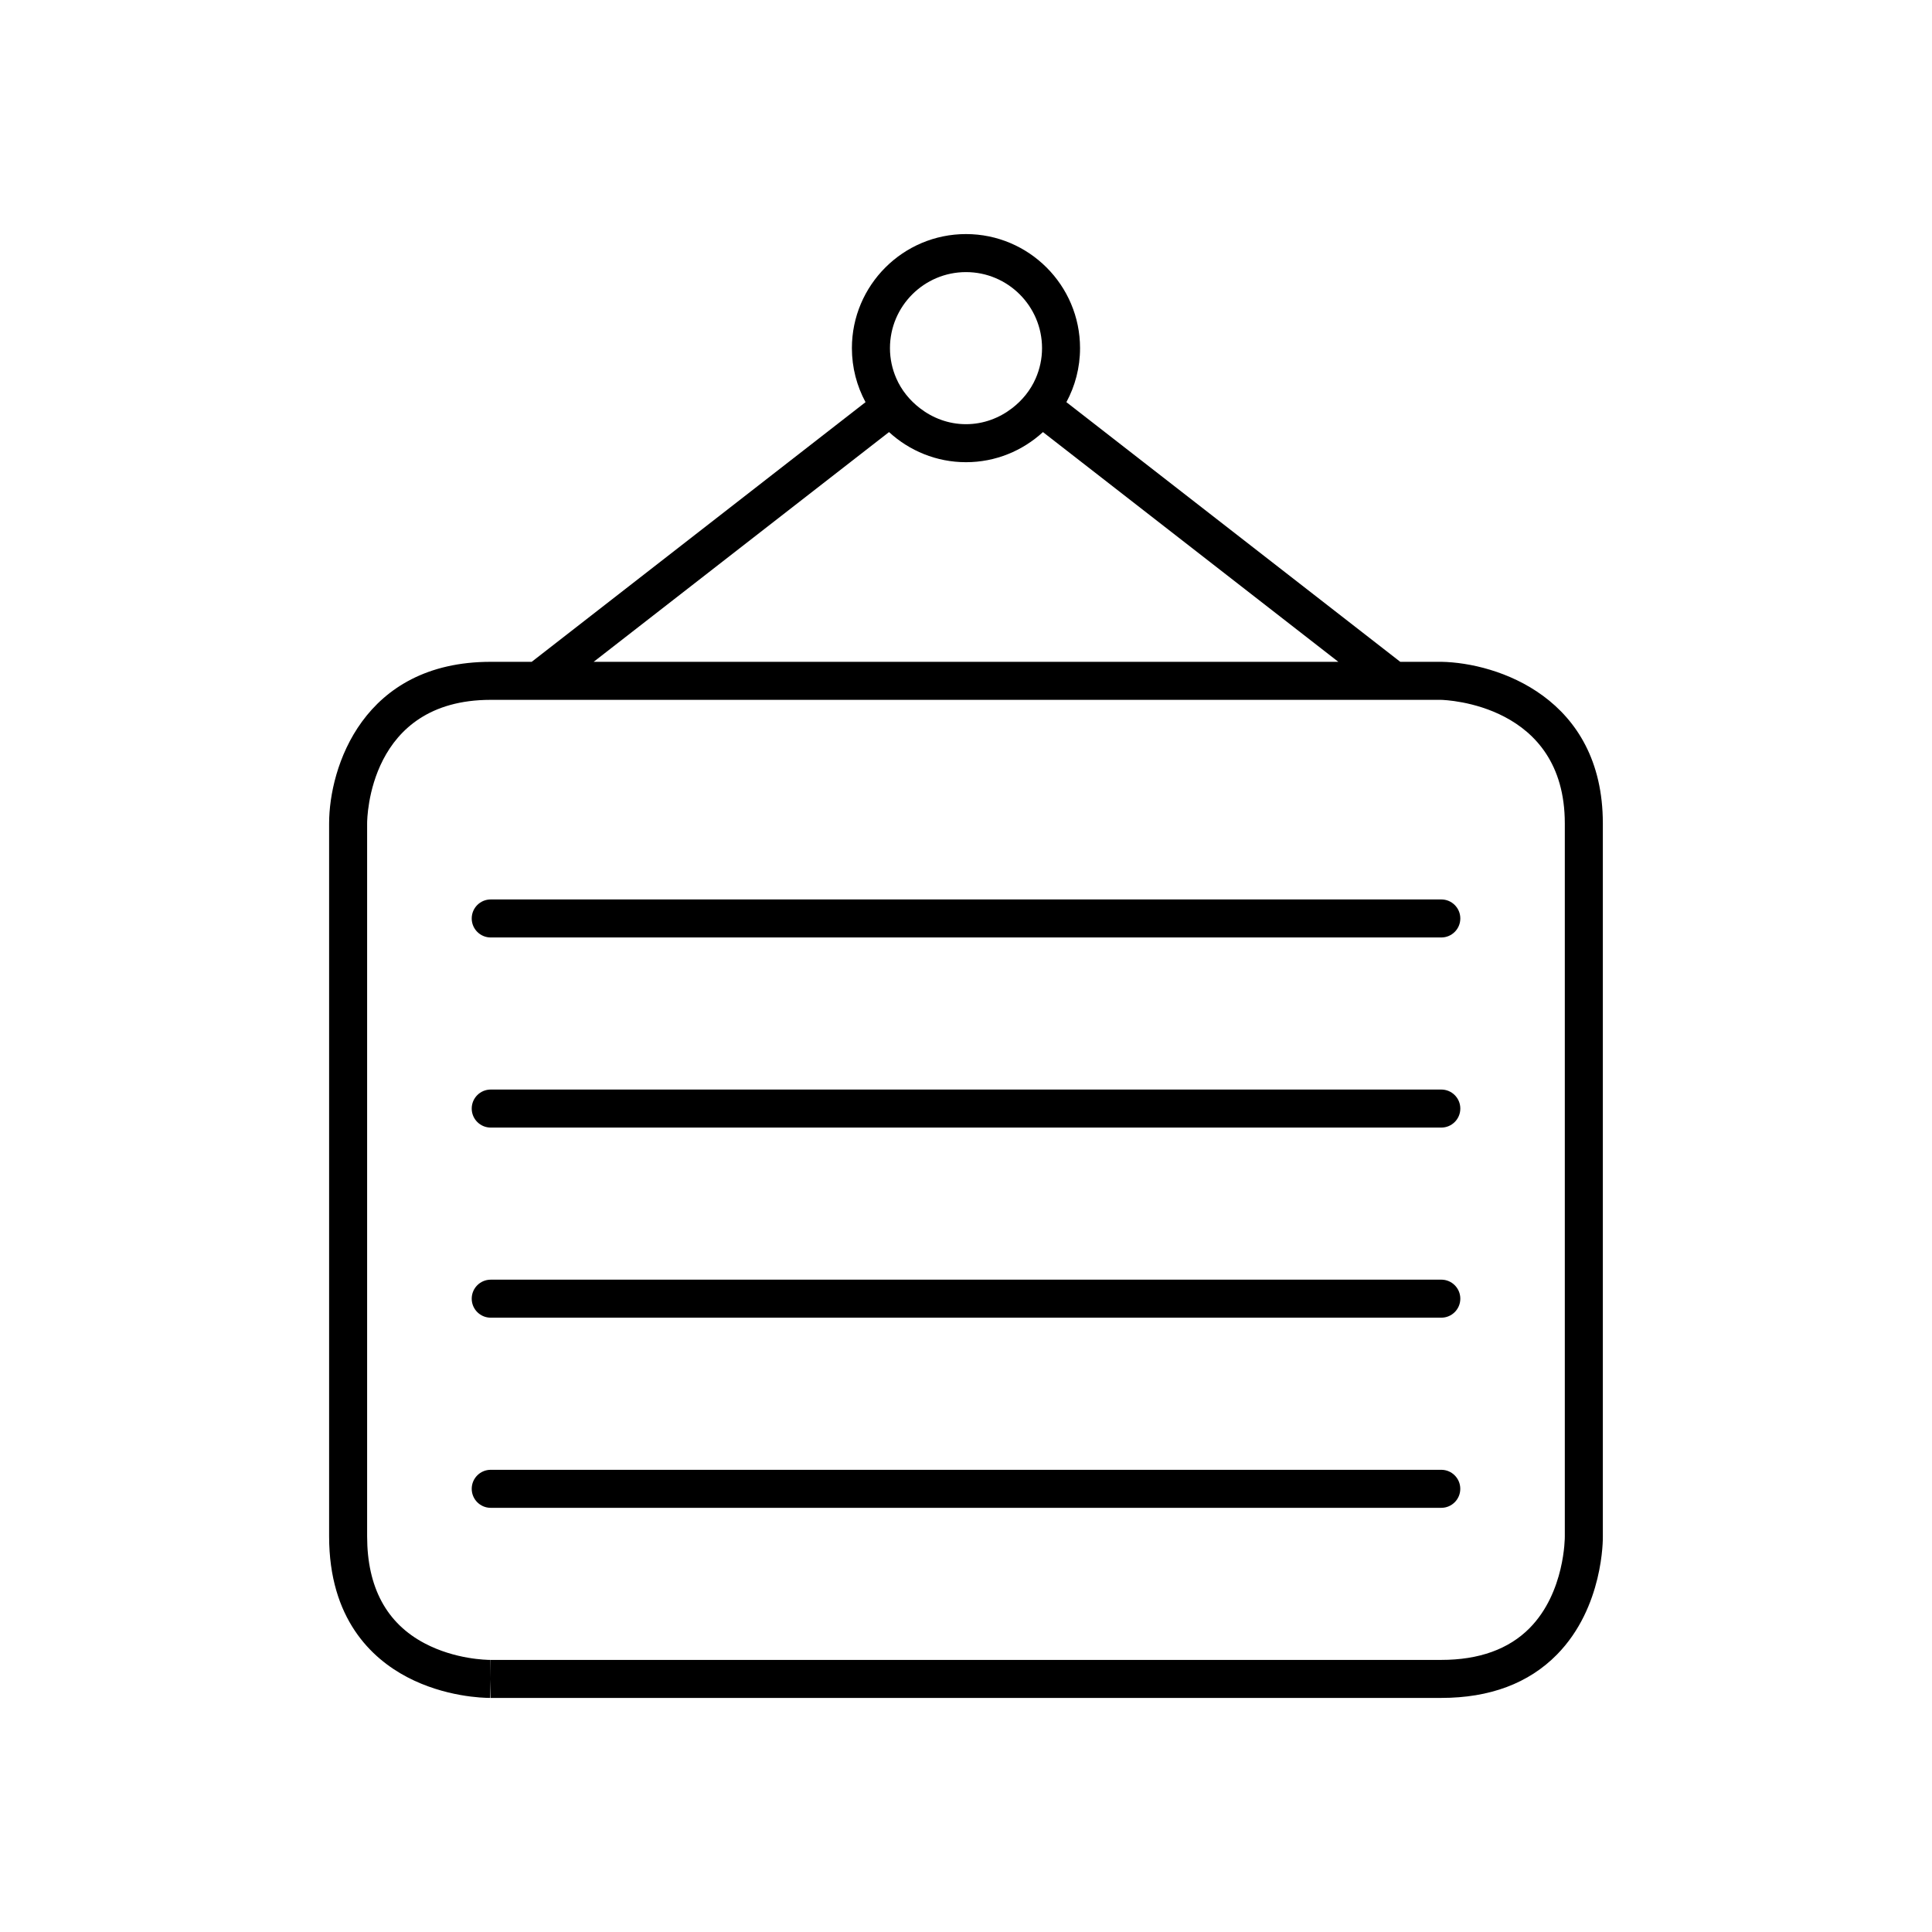
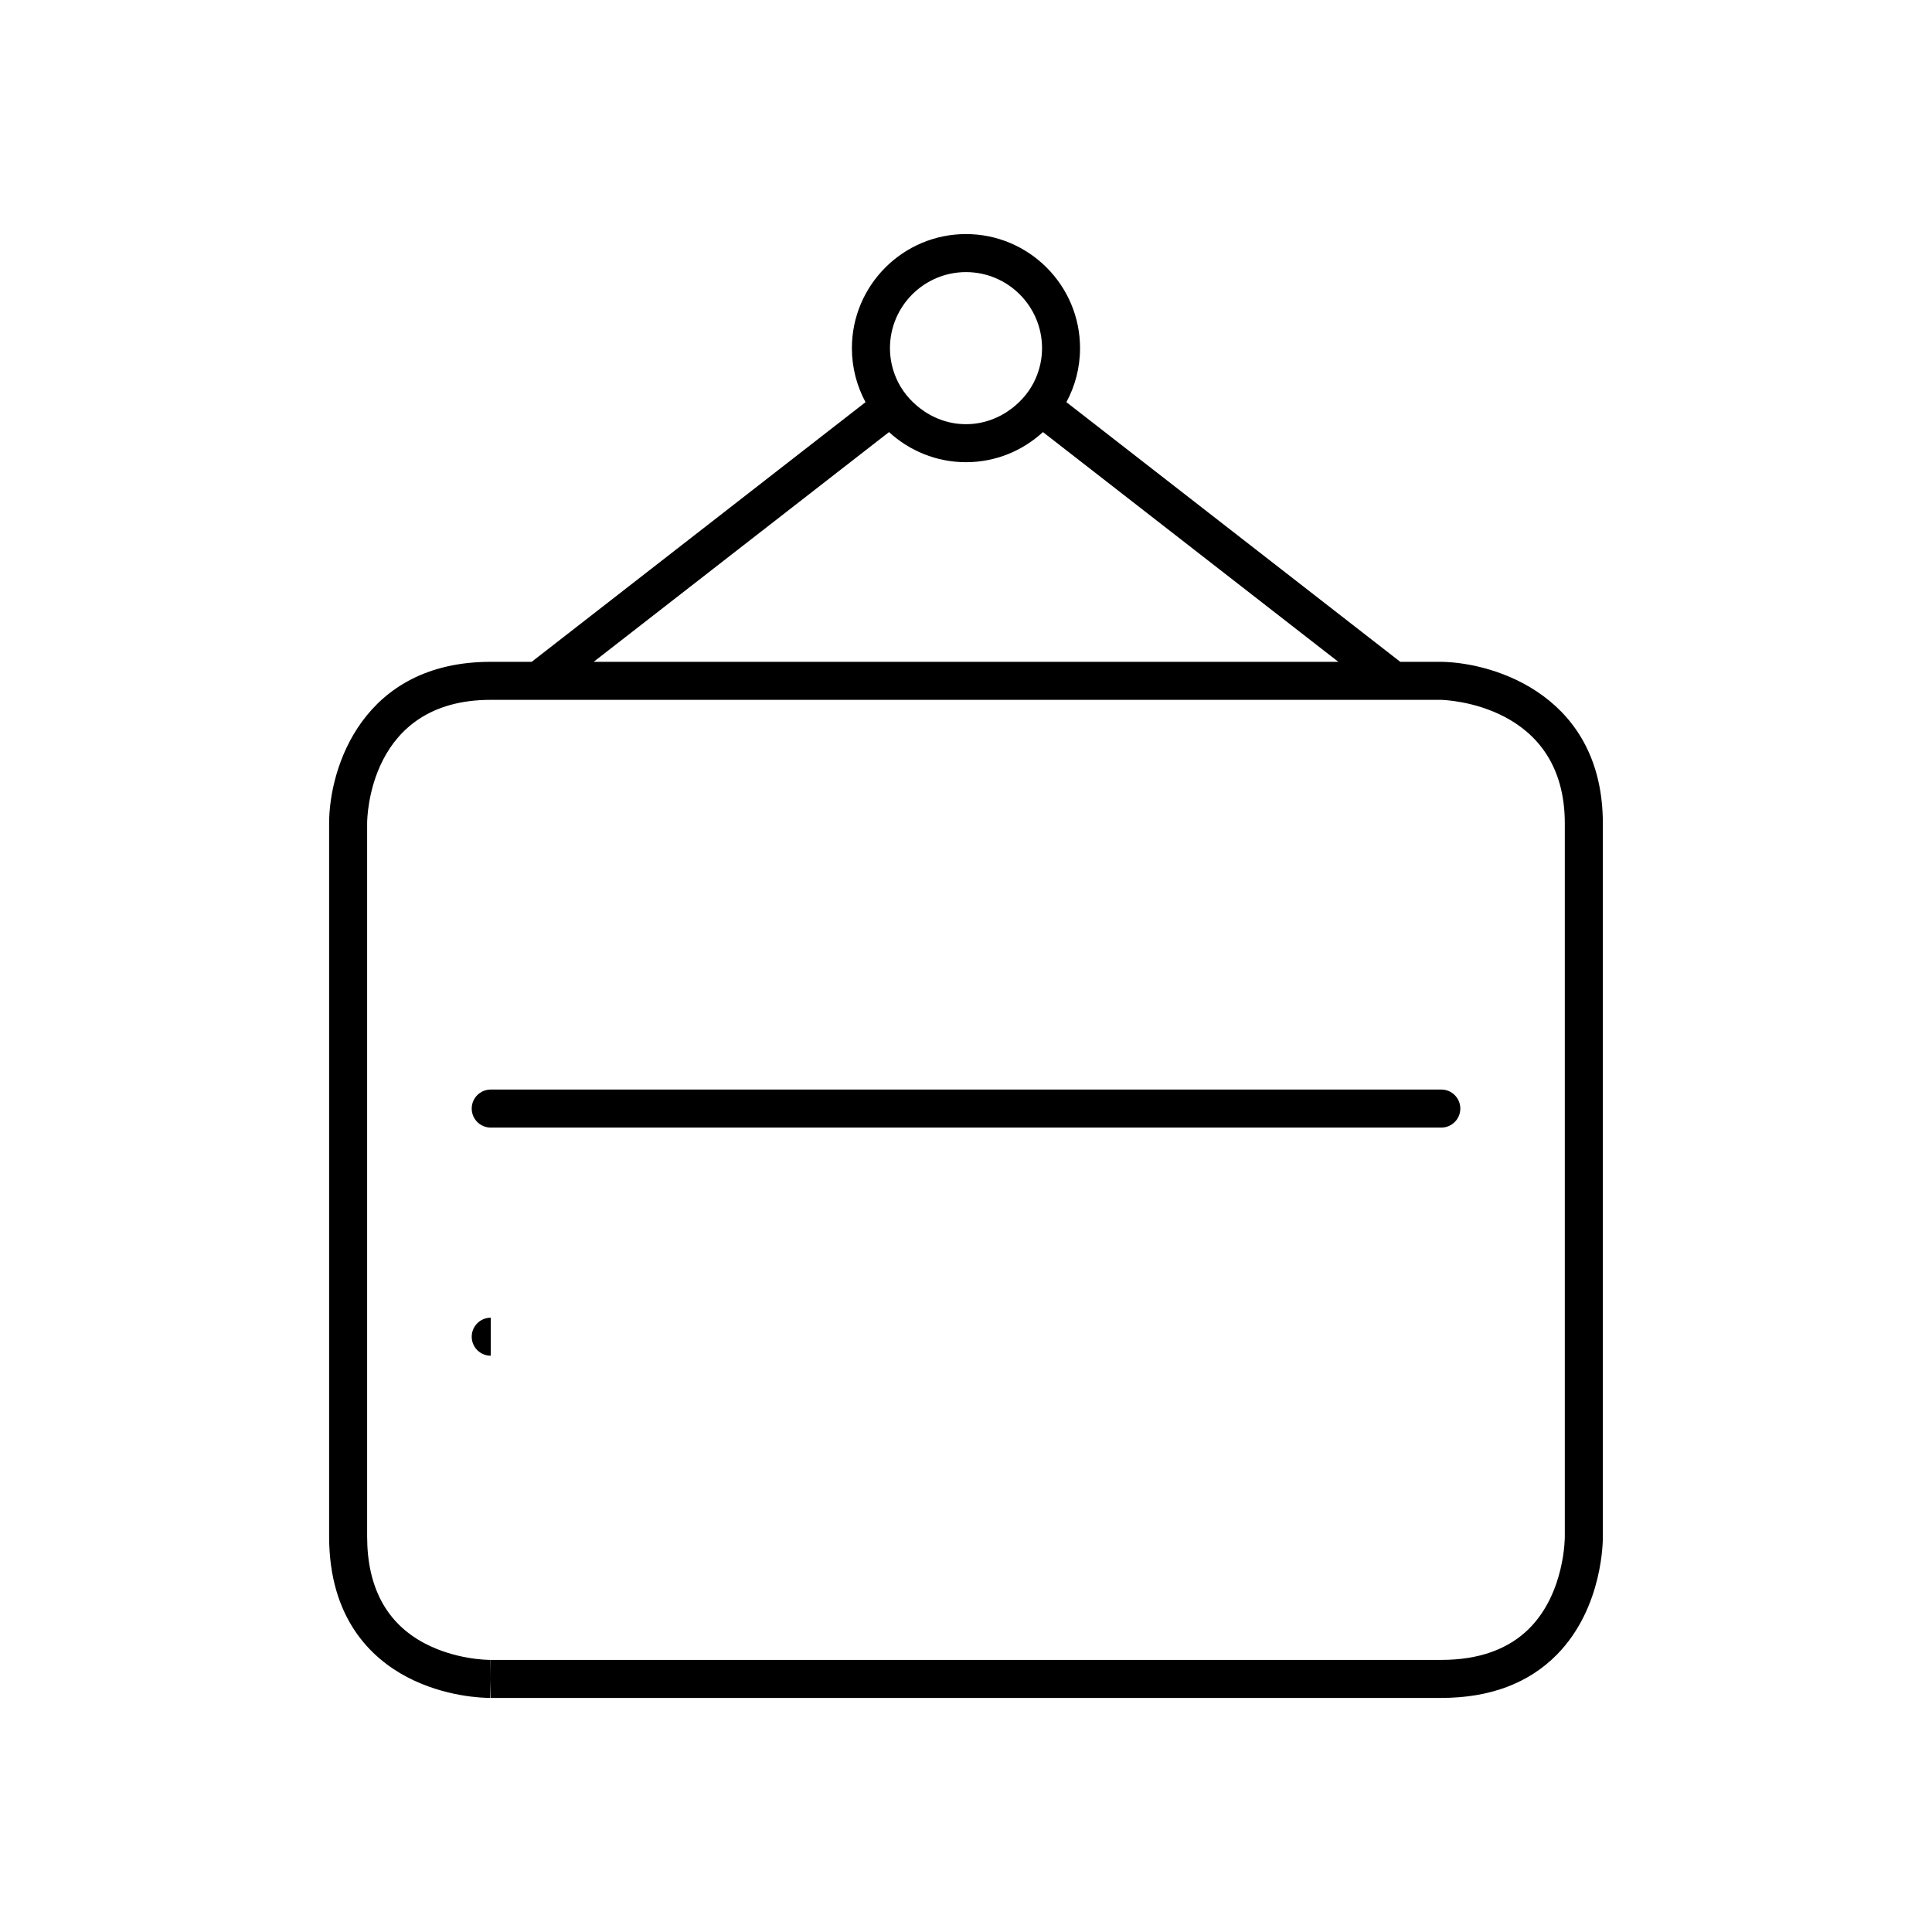
<svg xmlns="http://www.w3.org/2000/svg" fill="#000000" width="800px" height="800px" version="1.1" viewBox="144 144 512 512">
  <g>
    <path d="m568.77 362.21c0-33.285-27.957-42.566-42.824-42.824h-10.867l-88.473-68.812c2.305-4.262 3.617-9.137 3.617-14.312 0-16.668-13.559-30.23-30.23-30.23-16.668 0-30.23 13.559-30.23 30.23 0 5.176 1.312 10.051 3.613 14.316l-88.465 68.812h-10.867c-33.875 0-42.824 28.012-42.824 42.824v188.93c0 21.844 11.23 32.336 20.648 37.293 10.012 5.266 20.129 5.531 22.055 5.531v-10.078c-0.926 0-9.281-0.121-17.363-4.375-10.129-5.324-15.266-14.871-15.266-28.371v-188.93c0-1.34 0.371-32.746 32.746-32.746h251.8c1.344 0.031 32.852 1.117 32.852 32.746v189c0.004 0.148 0.055 14.762-9.324 24.25-5.531 5.594-13.41 8.43-23.426 8.43h-251.97l-0.051 5.039 0.121 5.035h251.91c12.852 0 23.168-3.867 30.664-11.496 12.34-12.555 12.168-30.652 12.156-31.328zm-168.77-146.1c11.113 0 20.152 9.039 20.152 20.152 0 2.84-0.605 5.539-1.672 7.992-1.367 3.152-3.559 5.836-6.246 7.91-3.402 2.621-7.613 4.25-12.234 4.25s-8.832-1.625-12.234-4.254c-2.688-2.074-4.879-4.758-6.246-7.91-1.07-2.453-1.672-5.148-1.672-7.988 0-11.113 9.039-20.152 20.152-20.152zm-98.676 103.28 78.277-60.883c5.383 4.938 12.531 7.981 20.398 7.981 7.863 0 15.012-3.043 20.395-7.981l78.277 60.883z" />
-     <path d="m274.05 392.44h251.91c2.781 0 5.039-2.254 5.039-5.039 0-2.781-2.254-5.039-5.039-5.039h-251.91c-2.781 0-5.039 2.254-5.039 5.039 0 2.781 2.258 5.039 5.039 5.039z" />
    <path d="m274.05 442.82h251.91c2.781 0 5.039-2.254 5.039-5.039 0-2.781-2.254-5.039-5.039-5.039h-251.91c-2.781 0-5.039 2.254-5.039 5.039 0 2.781 2.258 5.039 5.039 5.039z" />
-     <path d="m274.05 493.2h251.91c2.781 0 5.039-2.254 5.039-5.039 0-2.781-2.254-5.039-5.039-5.039l-251.91 0.004c-2.781 0-5.039 2.254-5.039 5.039 0 2.781 2.258 5.035 5.039 5.035z" />
-     <path d="m525.95 543.59c2.781 0 5.039-2.254 5.039-5.039 0-2.781-2.254-5.039-5.039-5.039h-251.9c-2.781 0-5.039 2.254-5.039 5.039 0 2.781 2.254 5.039 5.039 5.039z" />
+     <path d="m274.05 493.2h251.91l-251.91 0.004c-2.781 0-5.039 2.254-5.039 5.039 0 2.781 2.258 5.035 5.039 5.035z" />
  </g>
</svg>